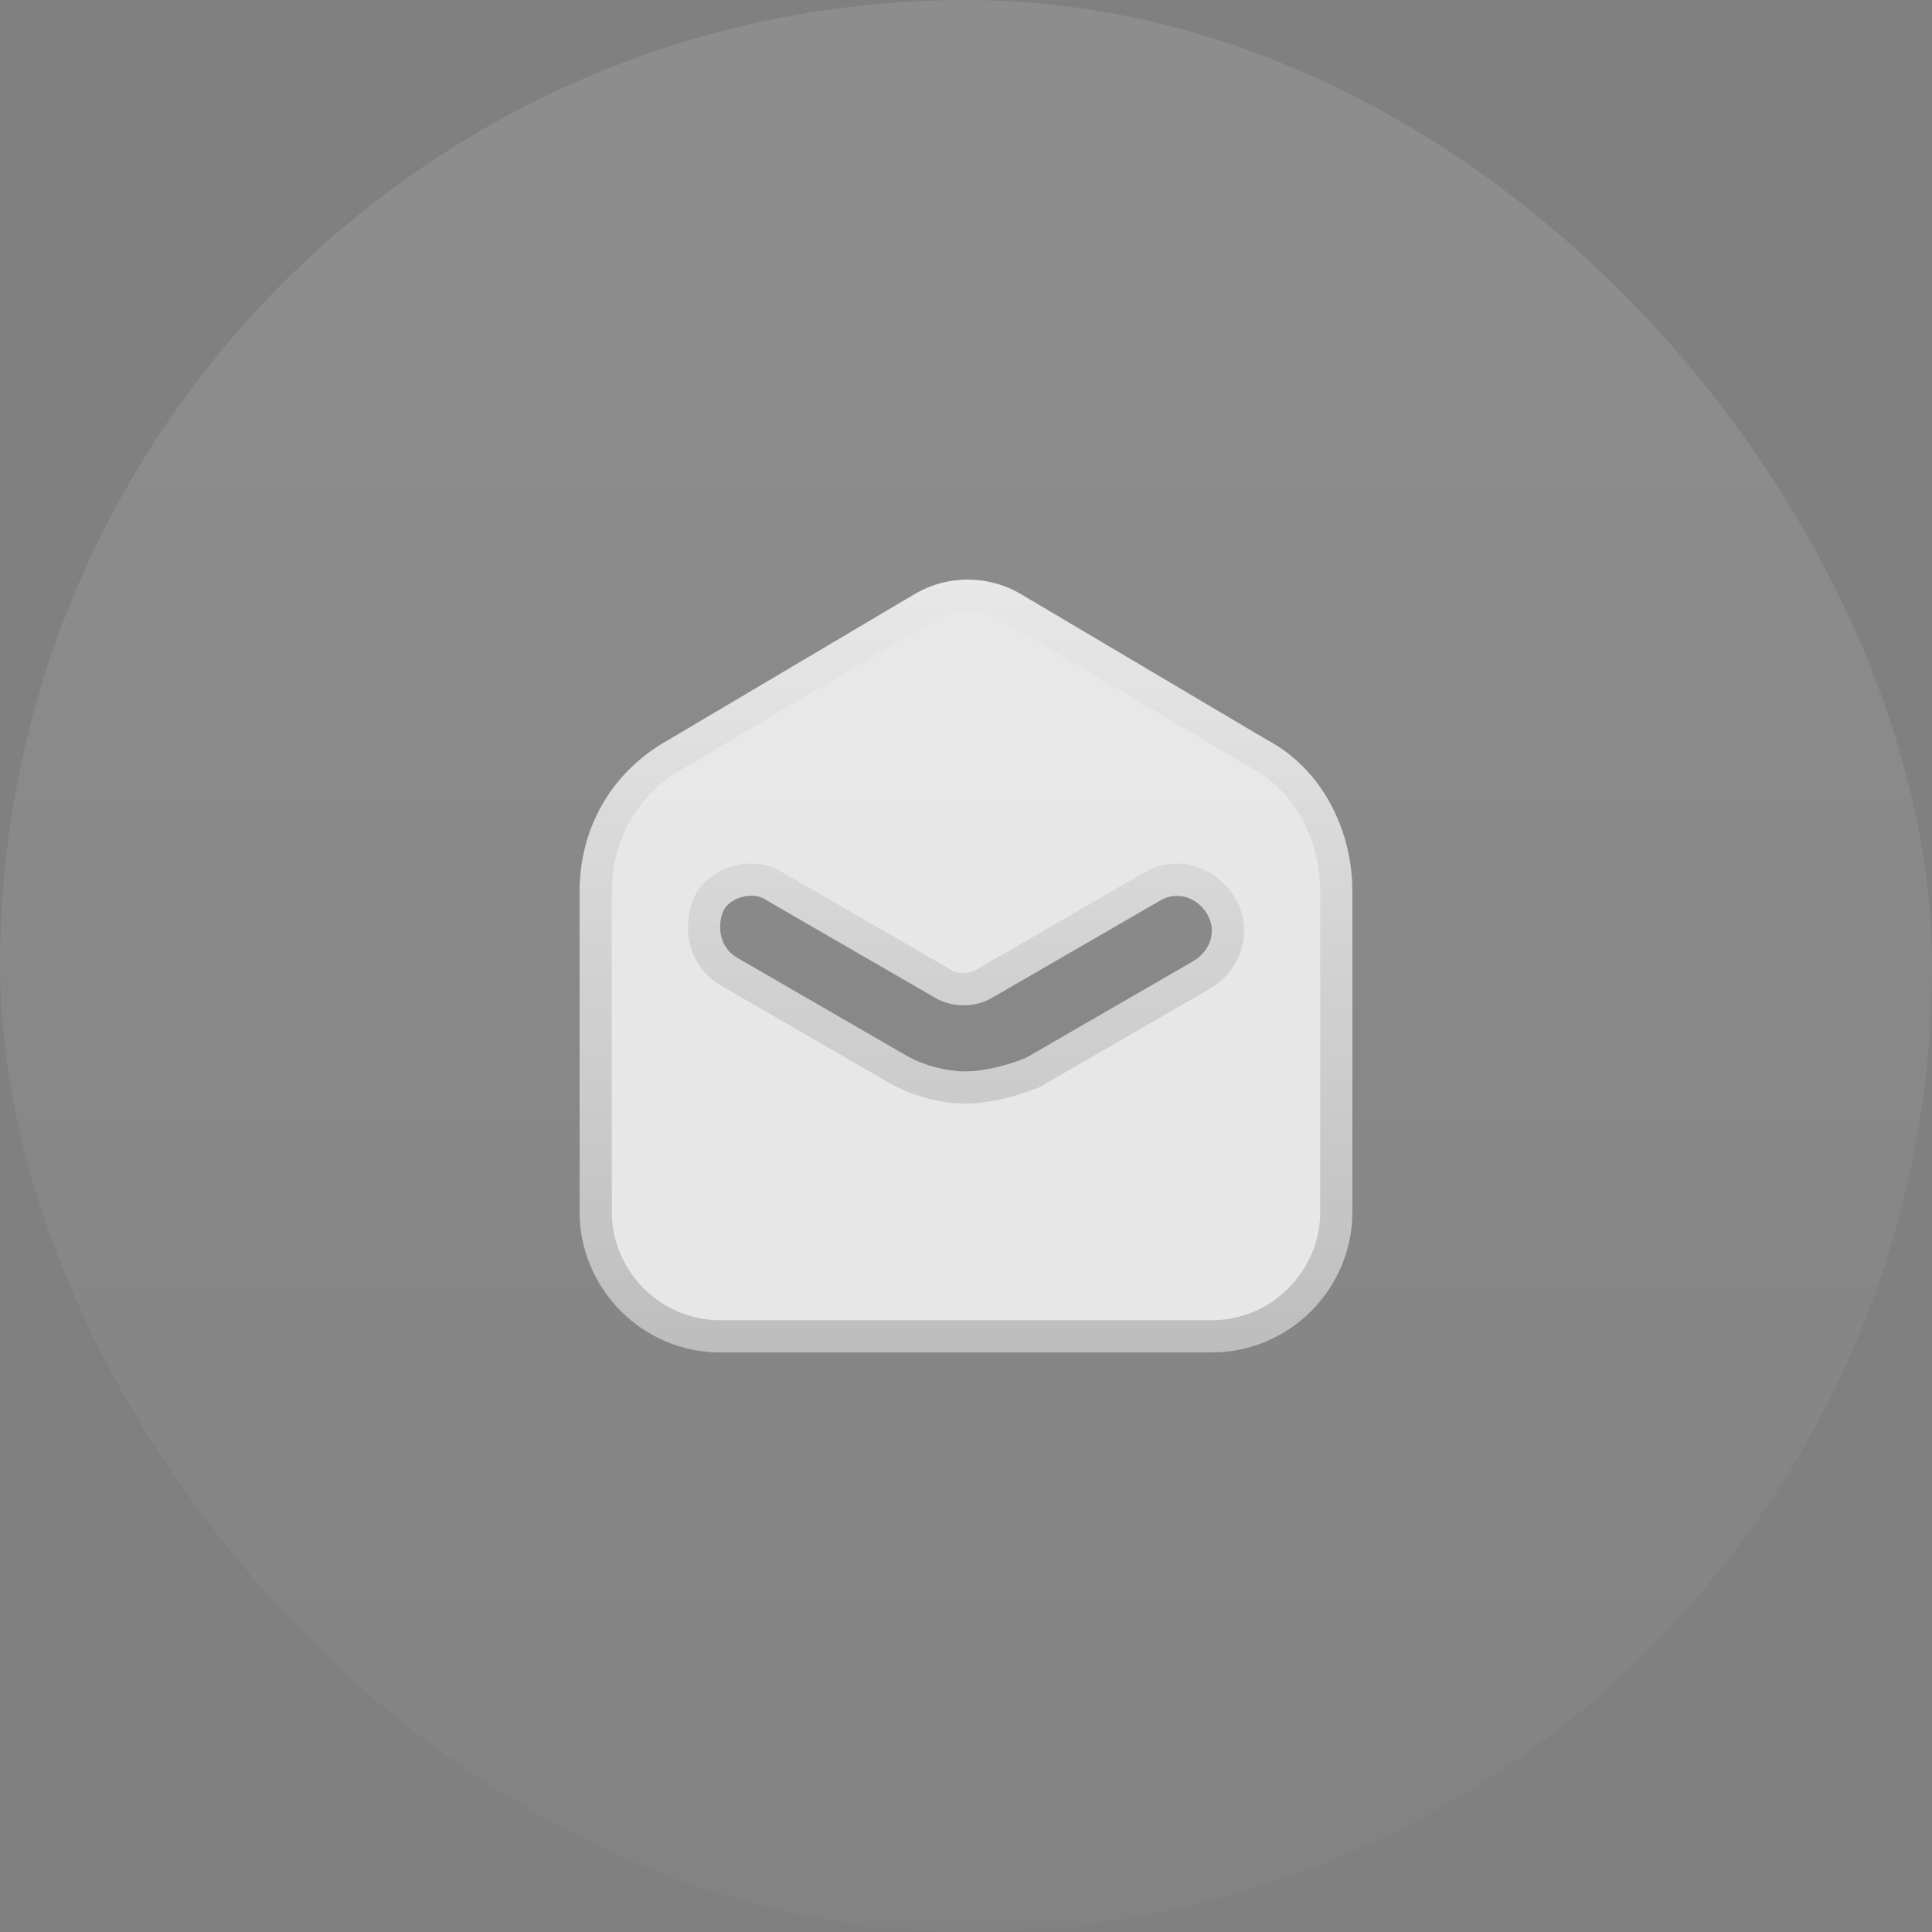
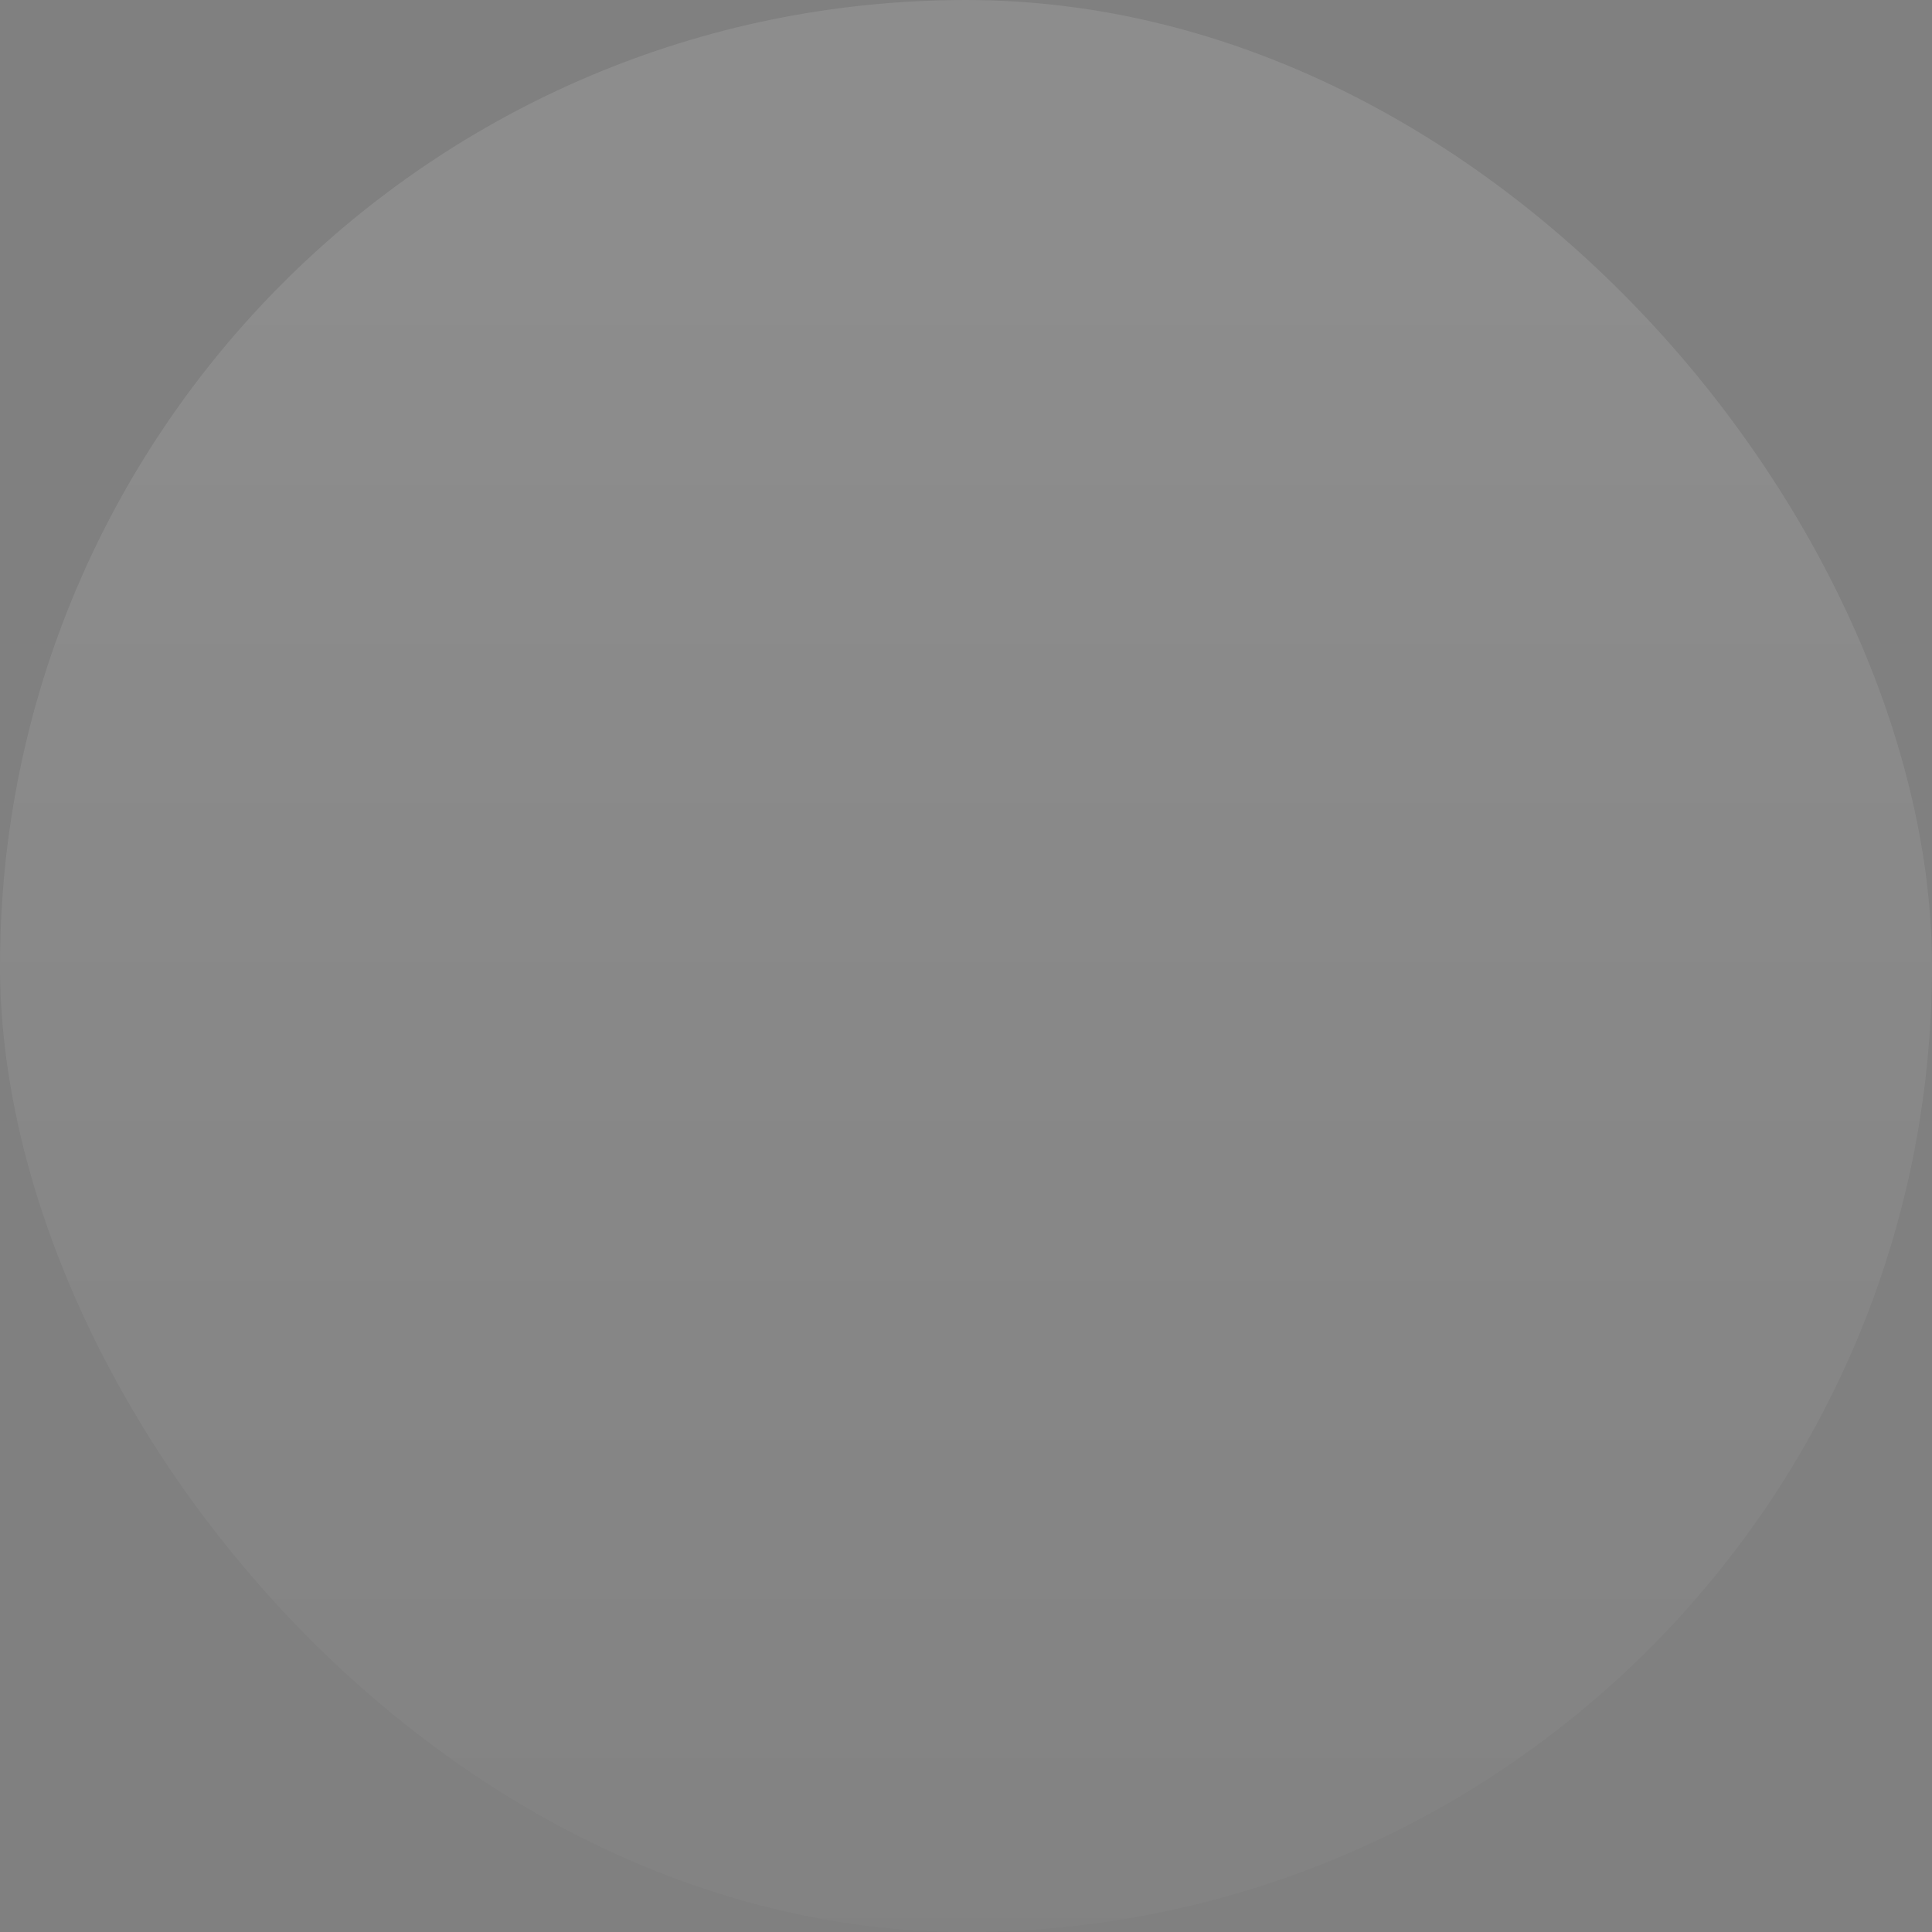
<svg xmlns="http://www.w3.org/2000/svg" width="60" height="60" viewBox="0 0 60 60" fill="none">
  <rect x="0" y="0" width="60" height="60" fill="#808080" stroke="none" />
  <rect width="60" height="60" rx="30" fill="url(#paint0_linear_3014_56840)" fill-opacity="0.1" />
-   <path fill-rule="evenodd" clip-rule="evenodd" d="M28.472 18.41C29.454 17.863 30.654 17.863 31.636 18.41L39.381 22.997C41.018 23.871 42 25.727 42 27.693V37.632C42 40.035 40.036 42 37.636 42H22.364C19.964 42 18 40.035 18 37.632V27.693C18 25.727 18.982 23.98 20.727 22.997L28.472 18.41ZM23.821 27.968C23.404 27.656 22.674 27.864 22.465 28.28C22.256 28.8 22.36 29.424 22.881 29.737L28.098 32.753C28.62 33.065 29.351 33.272 29.977 33.273C30.602 33.273 31.333 33.065 31.855 32.857L37.072 29.841C37.593 29.529 37.802 28.905 37.489 28.385C37.176 27.865 36.55 27.656 36.029 27.968L30.812 30.985C30.29 31.297 29.56 31.297 29.038 30.985L23.821 27.968Z" fill="white" fill-opacity="0.8" />
-   <path d="M28.716 18.847C29.494 18.414 30.436 18.387 31.235 18.766L31.394 18.847L39.127 23.427L39.136 23.433L39.145 23.439C40.594 24.212 41.5 25.882 41.5 27.693V37.632C41.5 39.759 39.76 41.5 37.637 41.5H22.363C20.24 41.5 18.5 39.759 18.5 37.632V27.693L18.511 27.36C18.607 25.819 19.375 24.461 20.684 23.607L20.973 23.433L20.982 23.427L28.716 18.847ZM24.07 27.535C23.715 27.297 23.286 27.281 22.943 27.366C22.59 27.454 22.208 27.679 22.019 28.056L22.009 28.074L22.001 28.094C21.728 28.774 21.835 29.694 22.625 30.166L22.631 30.169L27.848 33.185C28.37 33.495 29.059 33.712 29.703 33.762L29.977 33.773C30.693 33.773 31.491 33.54 32.04 33.321L32.073 33.308L32.105 33.29L37.322 30.273L37.328 30.27C38.048 29.84 38.396 28.921 37.918 28.127C37.487 27.411 36.571 27.066 35.778 27.535L30.561 30.553L30.555 30.556C30.191 30.773 29.659 30.773 29.295 30.556L29.288 30.553L24.071 27.535H24.07Z" stroke="url(#paint1_linear_3014_56840)" stroke-opacity="0.3" />
  <defs>
    <linearGradient id="paint0_linear_3014_56840" x1="10.844" y1="10.096" x2="10.844" y2="72.525" gradientUnits="userSpaceOnUse">
      <stop stop-color="white" />
      <stop offset="1" stop-color="white" stop-opacity="0.01" />
    </linearGradient>
    <linearGradient id="paint1_linear_3014_56840" x1="30" y1="18" x2="30" y2="42" gradientUnits="userSpaceOnUse">
      <stop stop-opacity="0" />
      <stop offset="1" stop-opacity="0.6" />
    </linearGradient>
  </defs>
</svg>